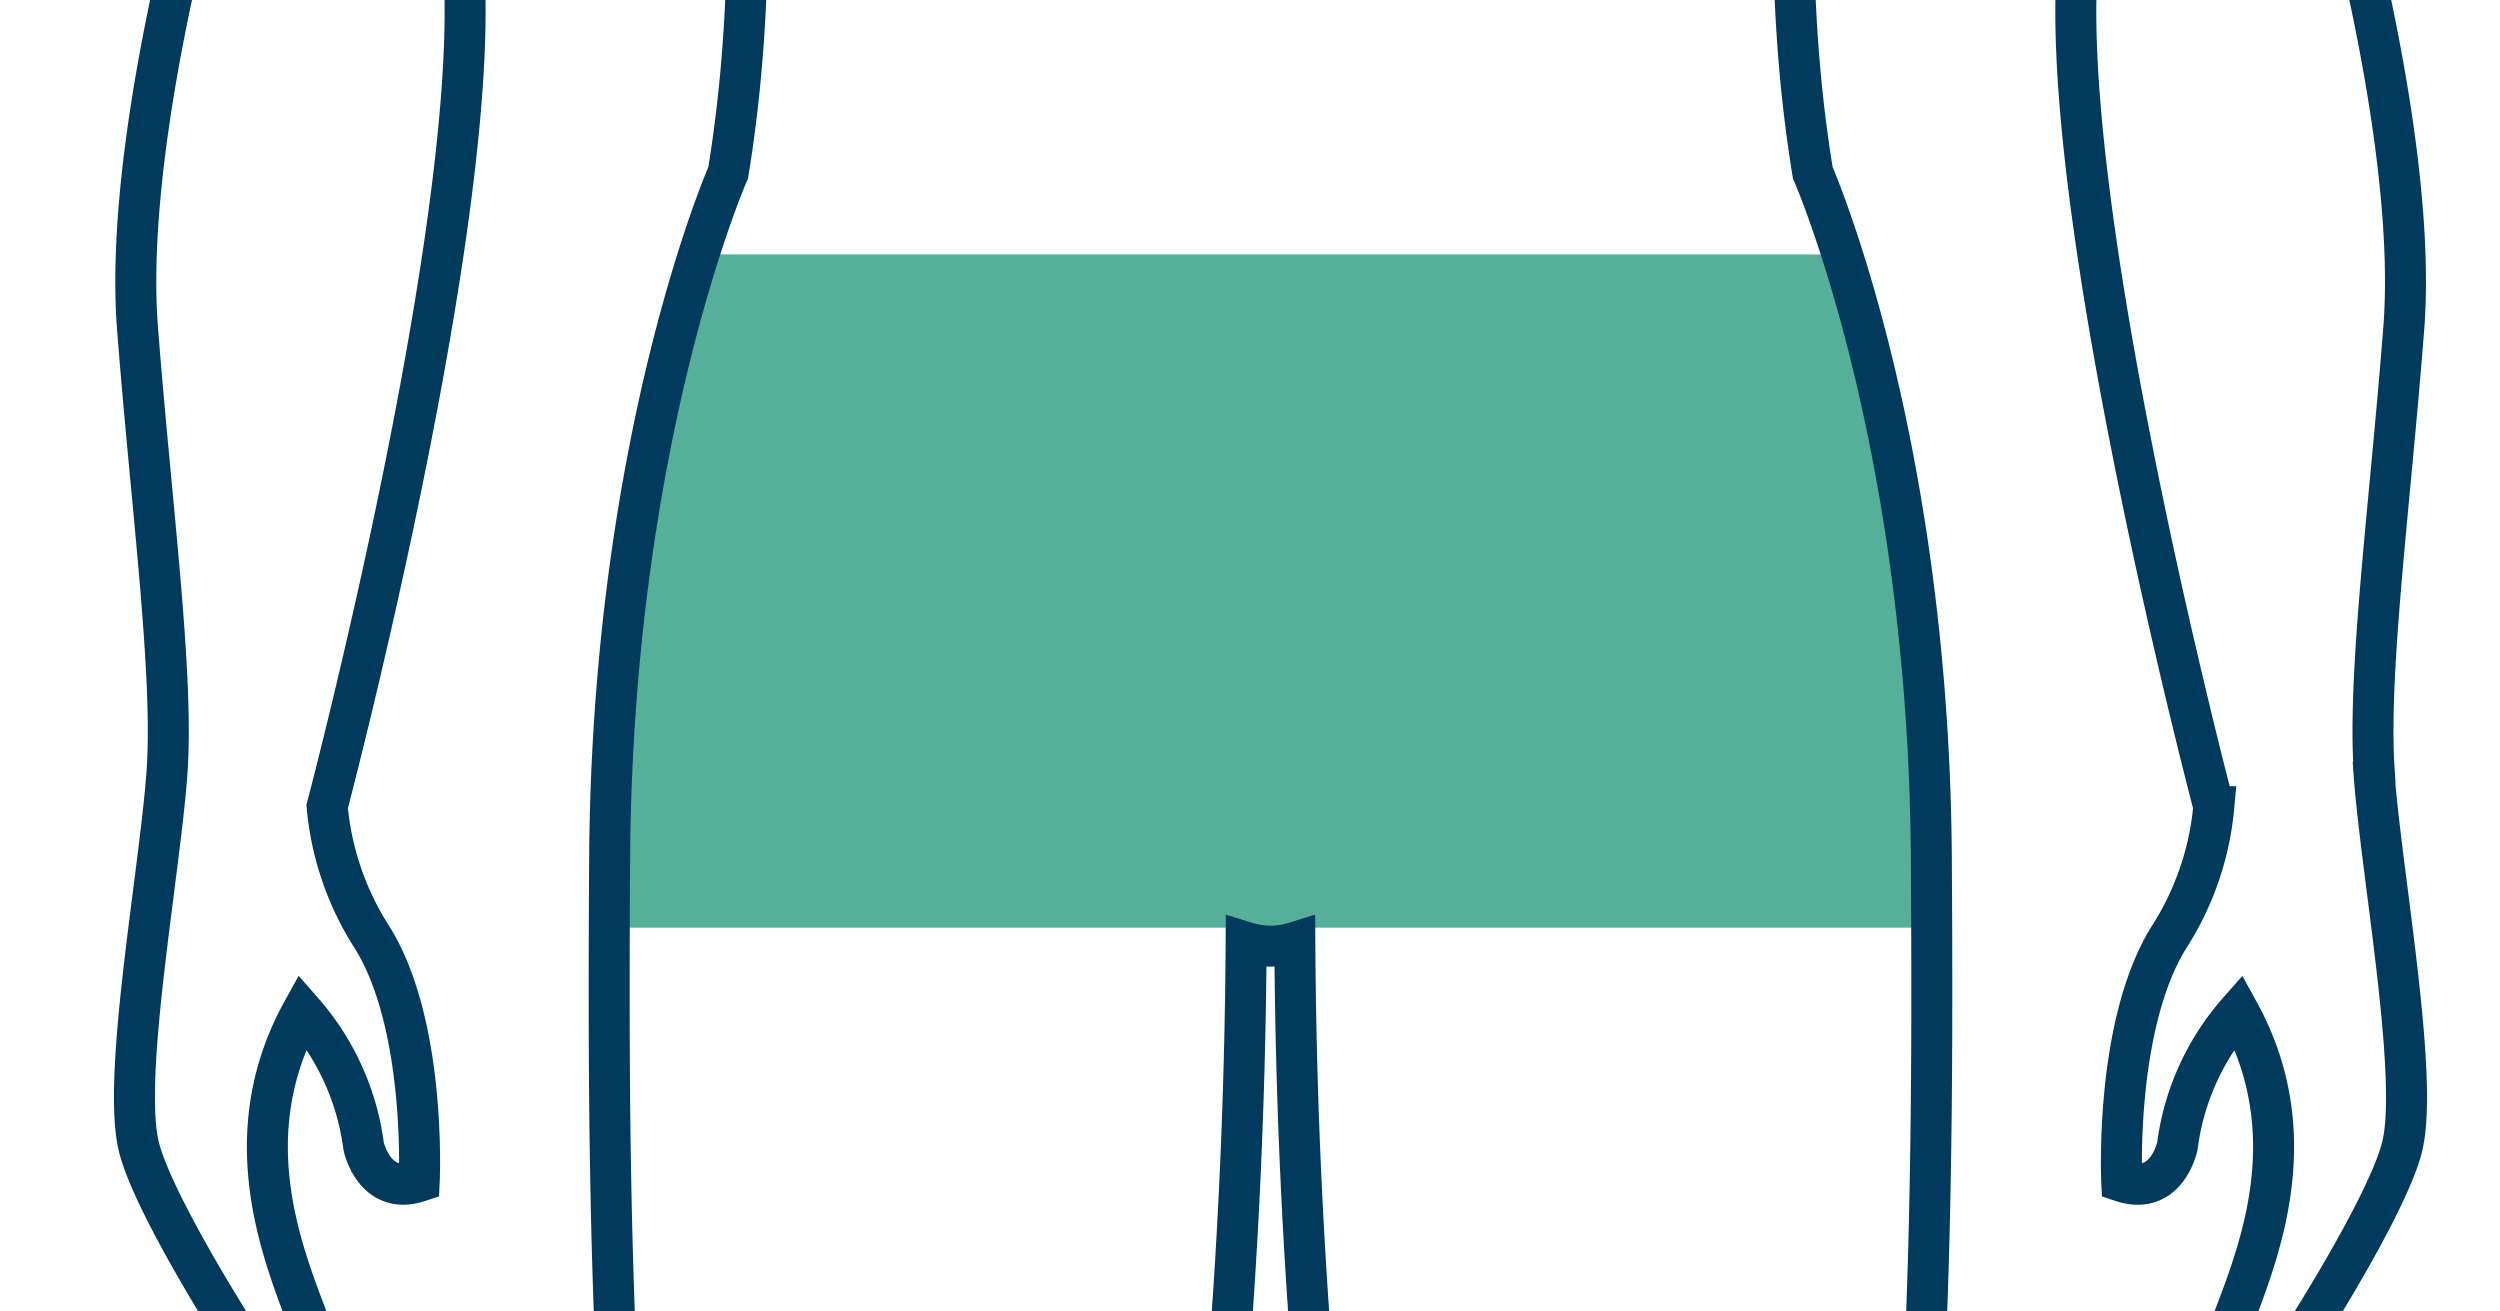
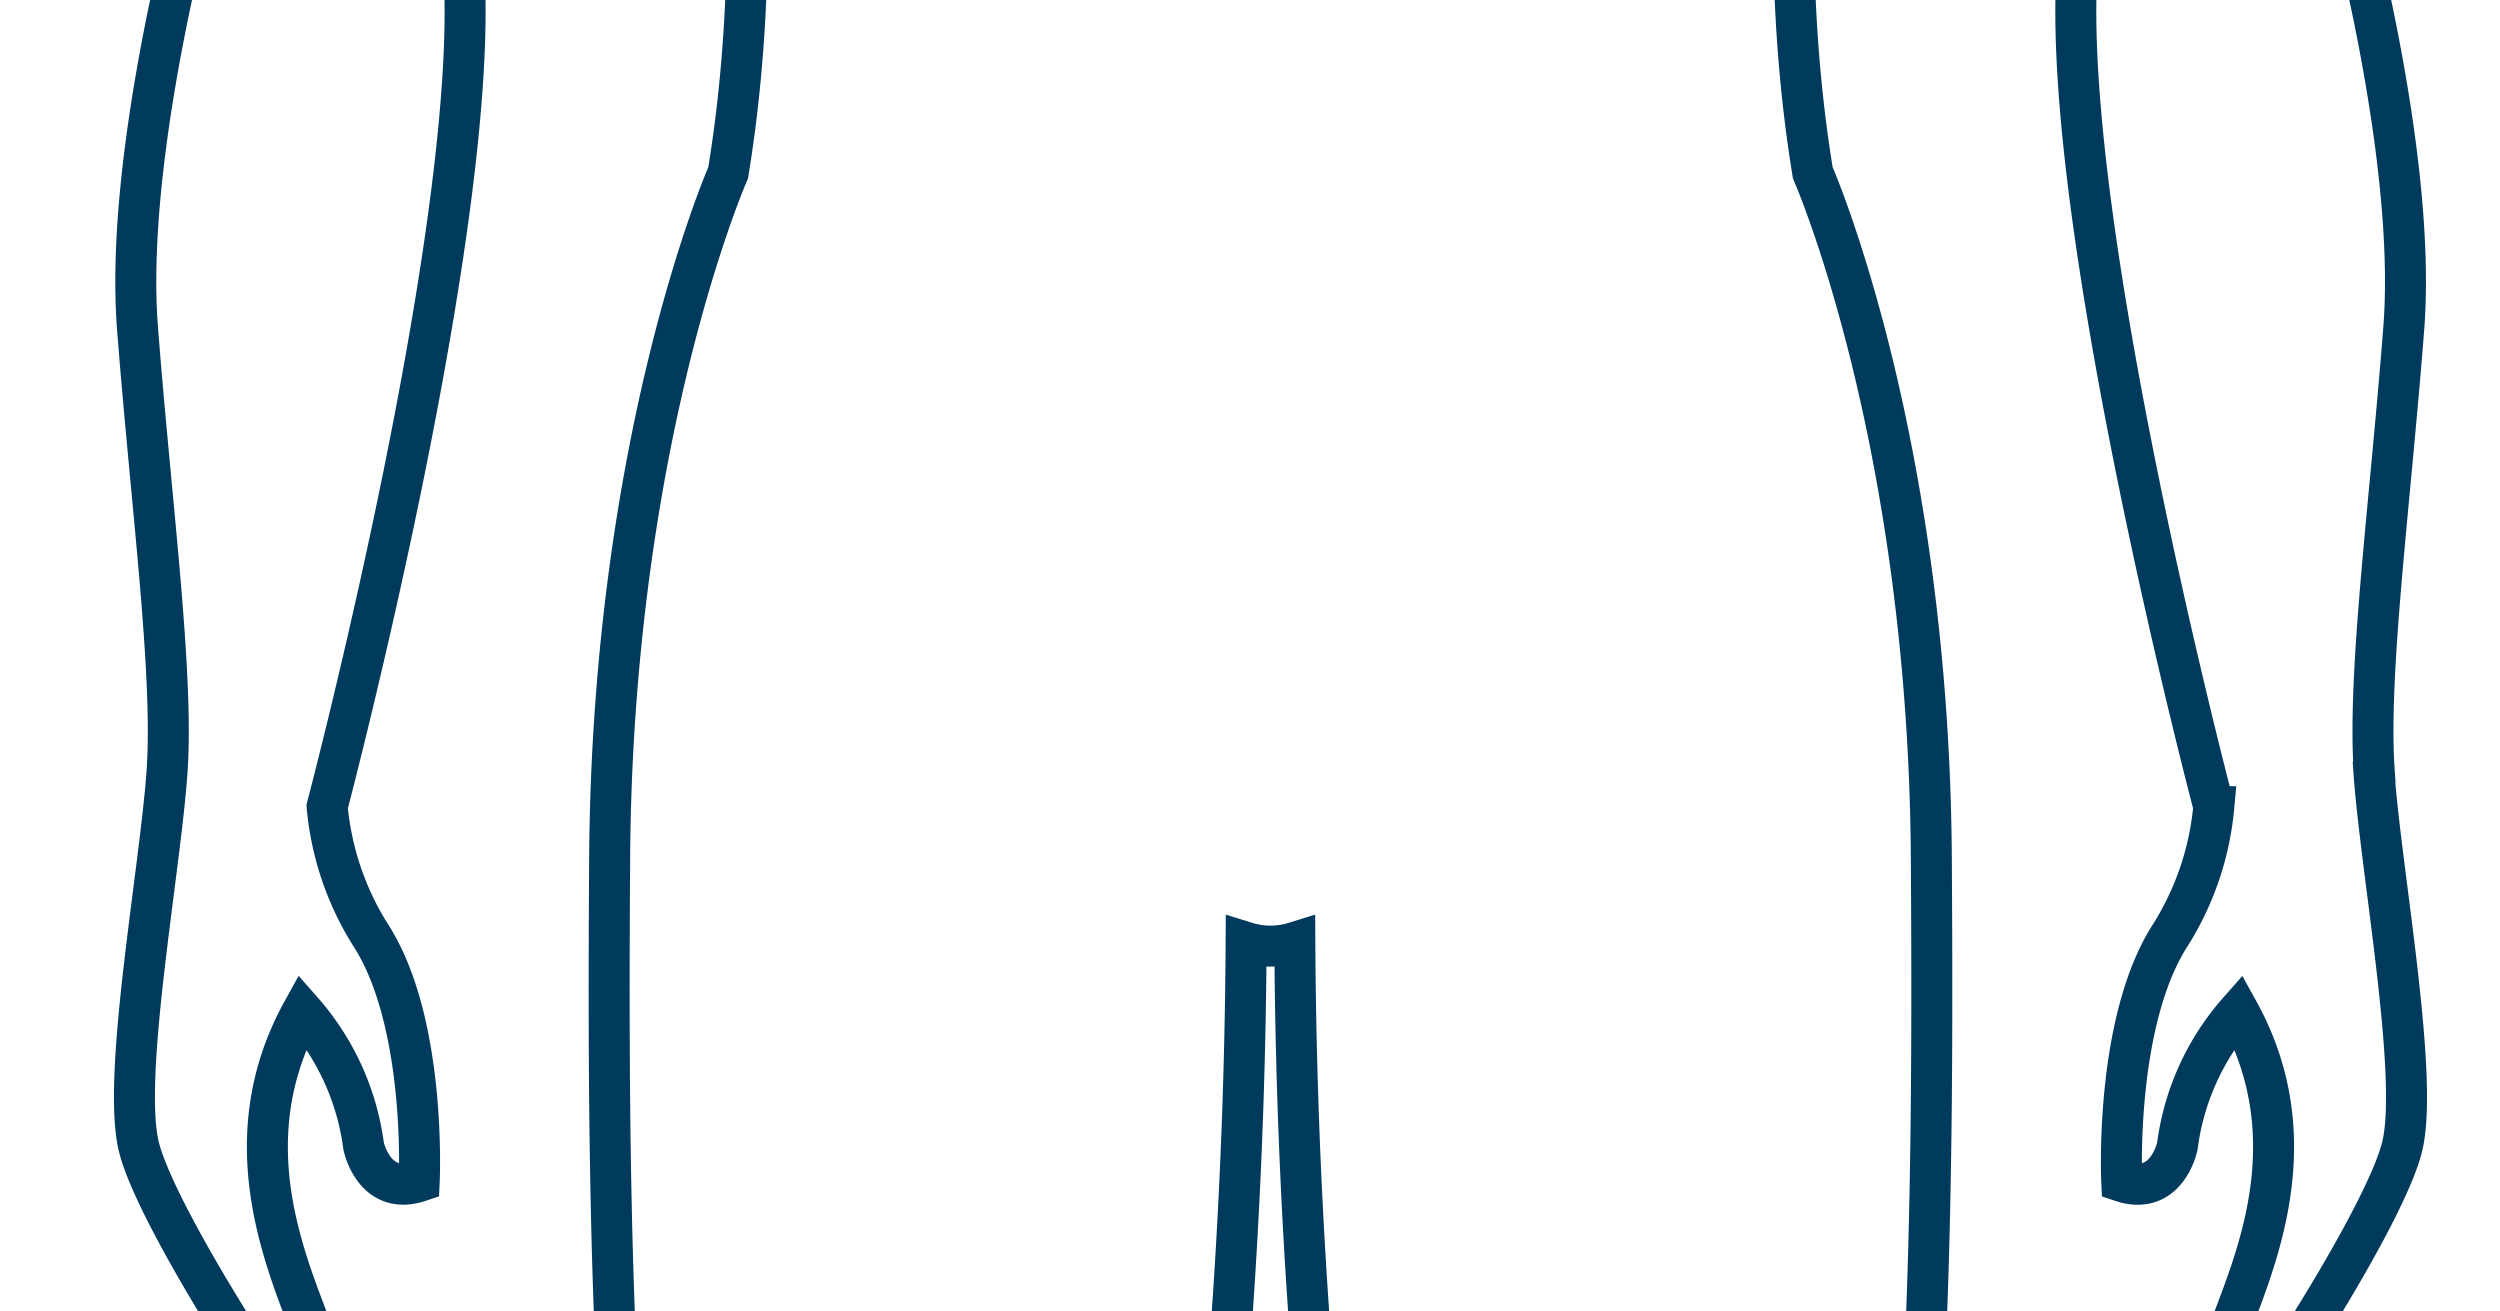
<svg xmlns="http://www.w3.org/2000/svg" width="122" height="64" viewBox="0 0 122 64">
  <defs>
    <clipPath id="clip-path">
      <rect id="Rectangle_54" data-name="Rectangle 54" width="122" height="64" transform="translate(411 580)" fill="#fff" />
    </clipPath>
  </defs>
  <g id="Mask_Group_4" data-name="Mask Group 4" transform="translate(-411 -580)" clip-path="url(#clip-path)">
    <g id="Group_83" data-name="Group 83" transform="translate(-42.69 -114.764)">
      <g id="_3223572" data-name="3223572" transform="translate(497.812 570.741)">
-         <path id="Intersection_4" data-name="Intersection 4" d="M-14.4,169.292q.006-1.725.018-3.412a100.756,100.756,0,0,1,4.347-29.442h55.8a100.756,100.756,0,0,1,4.347,29.442q.011,1.687.018,3.412Z" transform="translate(0 0)" fill="#56b099" />
-       </g>
+         </g>
      <g id="_3223572-2" data-name="3223572" transform="translate(460.252 570.741)">
        <path id="Path_20" data-name="Path 20" d="M109.254,166.238c-.338-4.8.771-13.031,1.44-21.664s-2.959-21.507-2.959-21.507c1.094-20.633-4.619-30.91-5.548-48.459S84.466,57.359,73.638,55.242s-8.444-14.448-8.444-14.448a38.413,38.413,0,0,0,3.88-8.074h0c1.023,1.212,2.794-.5,3.942-5.28s-2-3.84-2-3.84h0C72.811,3.164,55.4,4.564,55.4,4.564s-17.415-1.4-15.62,19.044h0s-3.148-.952-2,3.832,2.927,6.5,3.942,5.288h0A39.211,39.211,0,0,0,45.6,40.8s2.384,12.331-8.444,14.448S9.535,57.068,8.606,74.616s-6.642,27.826-5.548,48.459c0,0-3.628,12.874-2.959,21.507s1.778,16.856,1.44,21.664S-.672,181.087.163,184.518,7.308,197.6,8.126,198.242c0,0,1.409-.315,1-3.006s-5.162-9.734-.976-17.32a12.4,12.4,0,0,1,2.982,6.571s.5,2.471,2.715,1.731c0,0,.378-7.791-2.384-12.04a14.162,14.162,0,0,1-2.109-6.248s8.1-30.706,6.531-42.281c0,0,7.578-17.737,9.569-30.123,0,0,6.854,20.783,3.47,41.471,0,0-5.65,12.835-5.784,33.428s.079,45.775,6.752,61.545-6.185,10.576,4.257,60.011c0,0,3.478,14.833,1.629,21.263a33.492,33.492,0,0,0-1.975,7.192c-.37,3.226-2.754,6.374-3.03,7.909-.6,3.329,16.62,7.72,17.635,2.746,0,0,.433-1.424-1.519-7.208-2.369-7.051.268-4.486-1.133-10.206s2.715-26.6,2.715-26.6,6.909-22.506.456-44.312c0,0,2.683-9.136,1.3-22.4A284.988,284.988,0,0,0,54.2,174.556a3.991,3.991,0,0,0,2.377,0,284.988,284.988,0,0,0,3.974,45.815c-1.393,13.26,1.3,22.4,1.3,22.4-6.461,21.806.456,44.312.456,44.312s4.116,20.869,2.715,26.6,1.235,3.163-1.133,10.206c-1.952,5.792-1.519,7.208-1.519,7.208,1.023,4.973,18.233.582,17.635-2.746-.275-1.535-2.66-4.682-3.03-7.909A33.492,33.492,0,0,0,75,313.243c-1.849-6.429,1.629-21.263,1.629-21.263,10.442-49.442-2.424-44.249,4.257-60.011s6.886-40.951,6.752-61.545S81.853,137,81.853,137c-3.384-20.68,3.47-41.471,3.47-41.471,1.991,12.378,9.569,30.123,9.569,30.123-1.574,11.568,6.531,42.281,6.531,42.281a14.162,14.162,0,0,1-2.109,6.248c-2.754,4.249-2.384,12.04-2.384,12.04,2.219.74,2.715-1.731,2.715-1.731a12.328,12.328,0,0,1,2.982-6.571c4.186,7.586-.567,14.629-.976,17.32s1,3.006,1,3.006c.818-.653,7.13-10.3,7.964-13.724s-1.039-13.464-1.377-18.272Z" transform="translate(0.049 -4.544)" fill="none" stroke="#003b5e" stroke-width="2" />
      </g>
    </g>
  </g>
</svg>